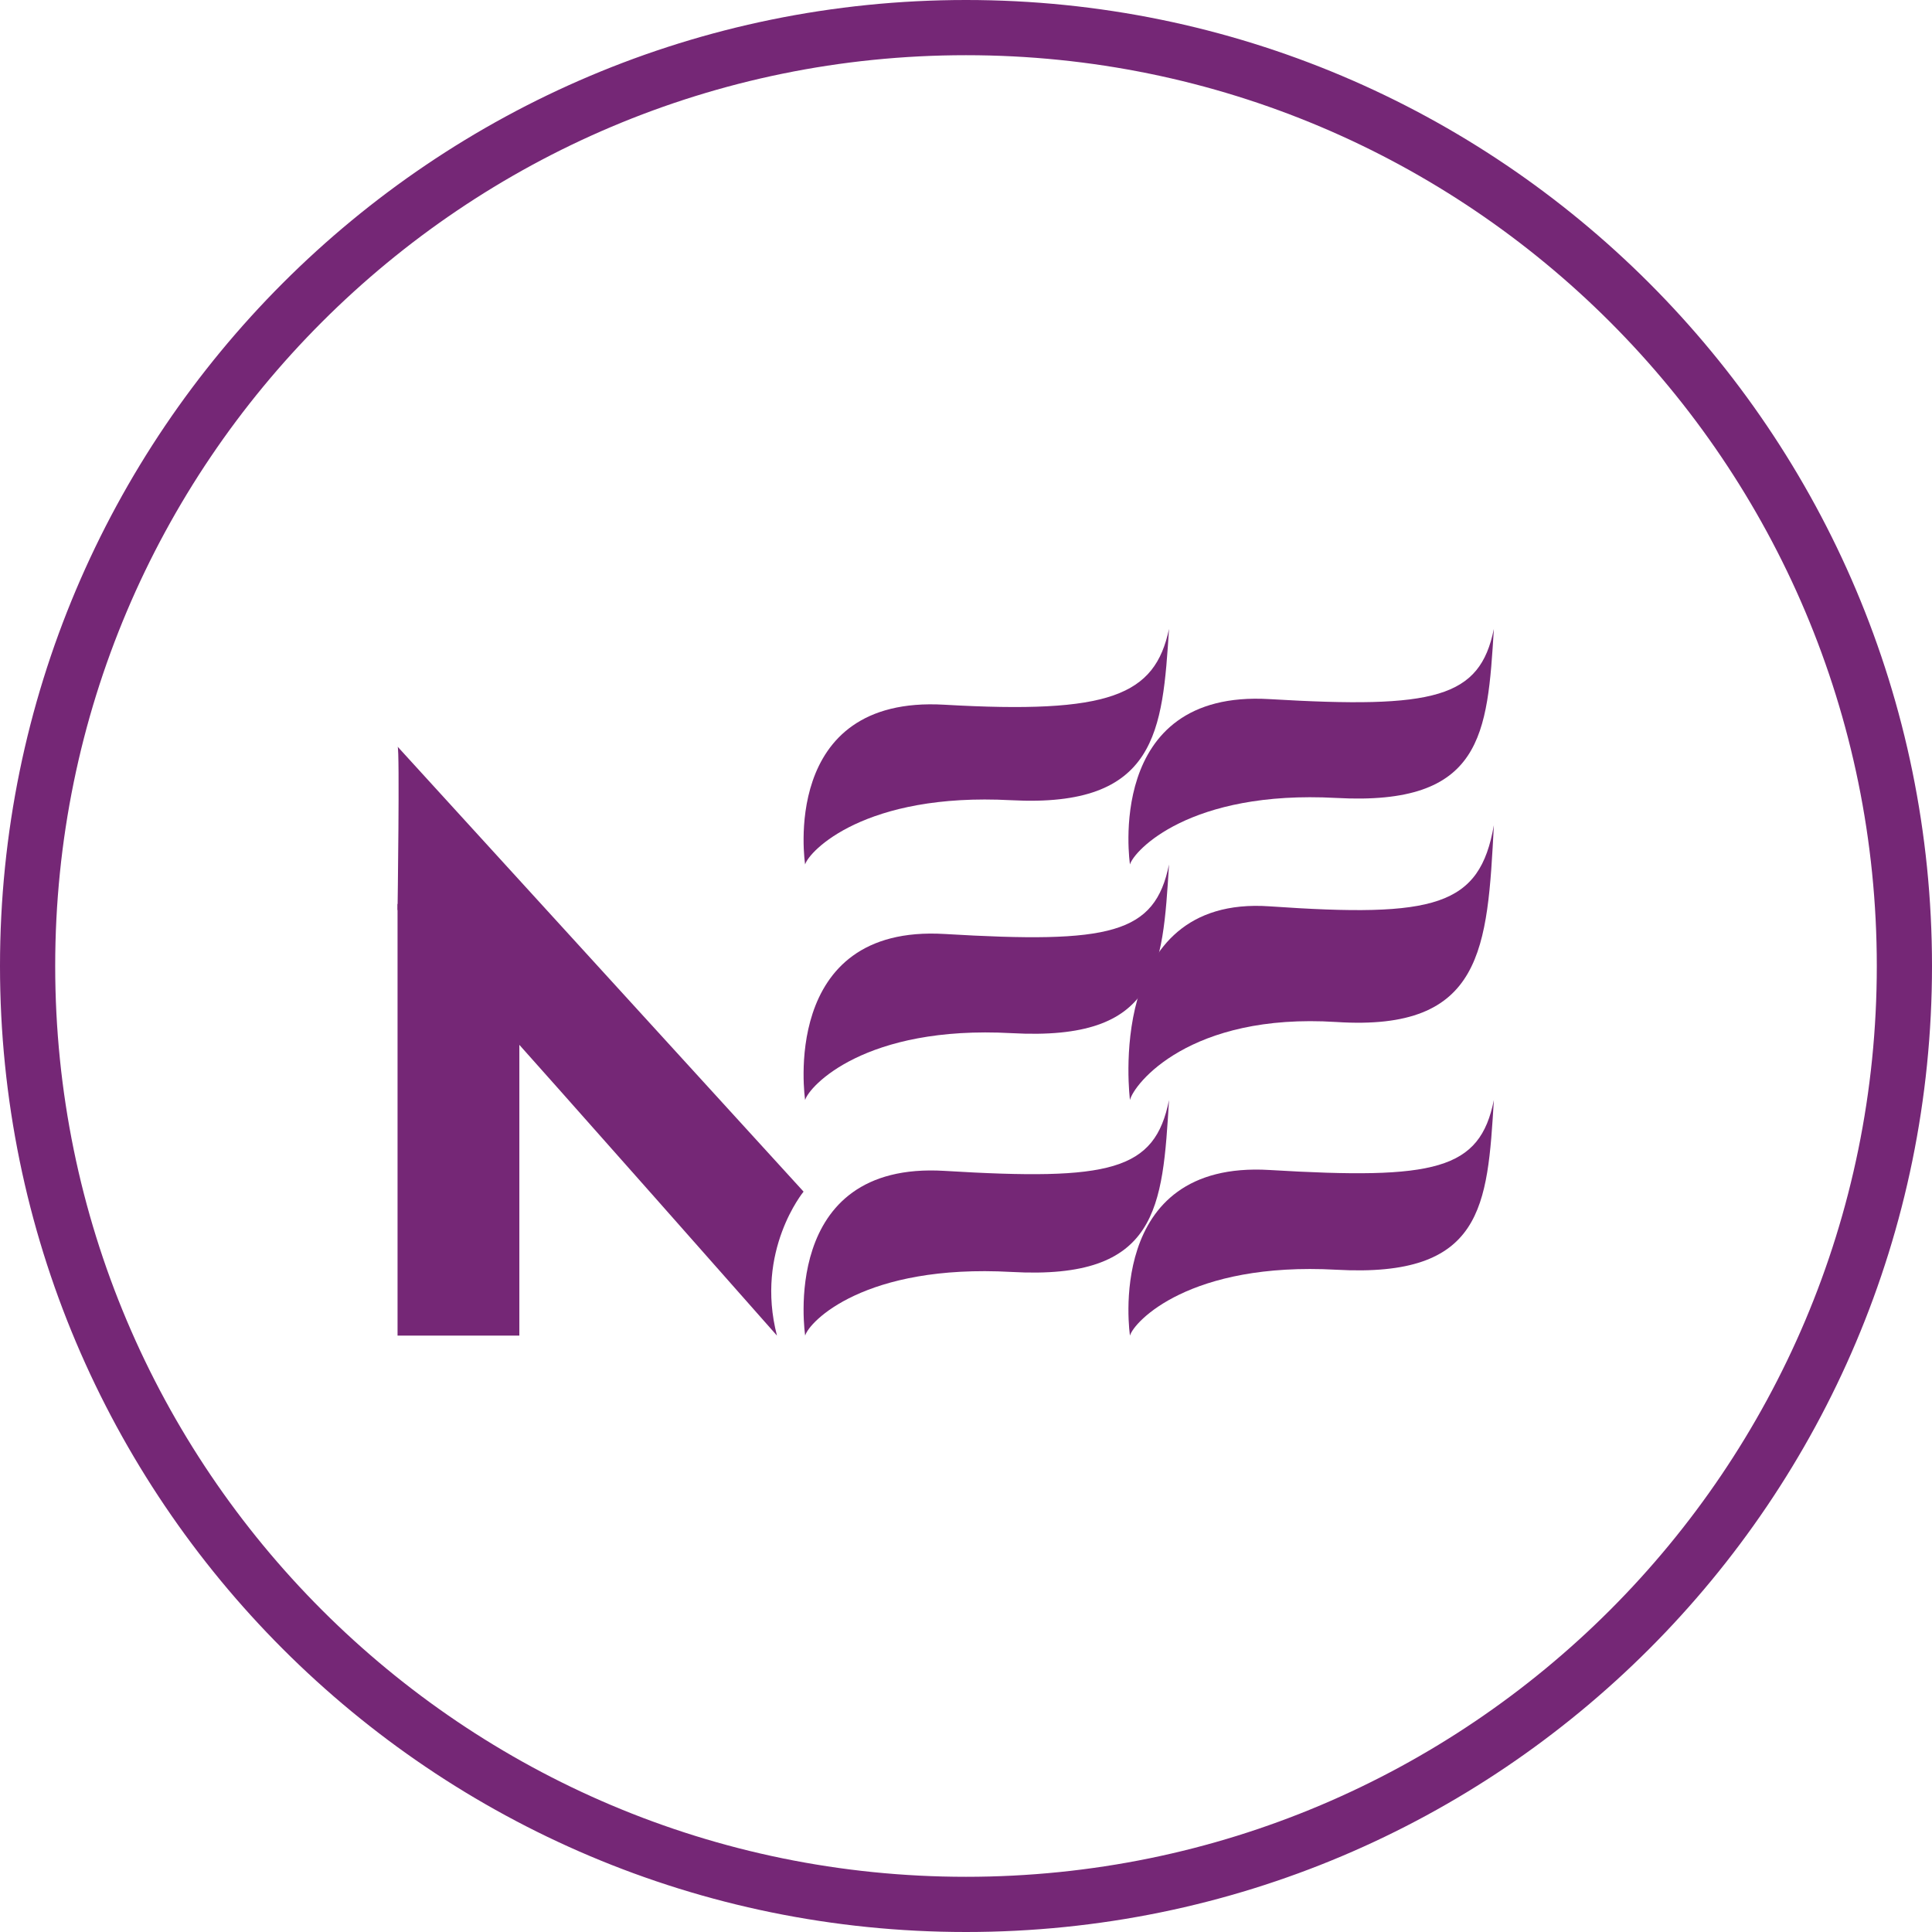
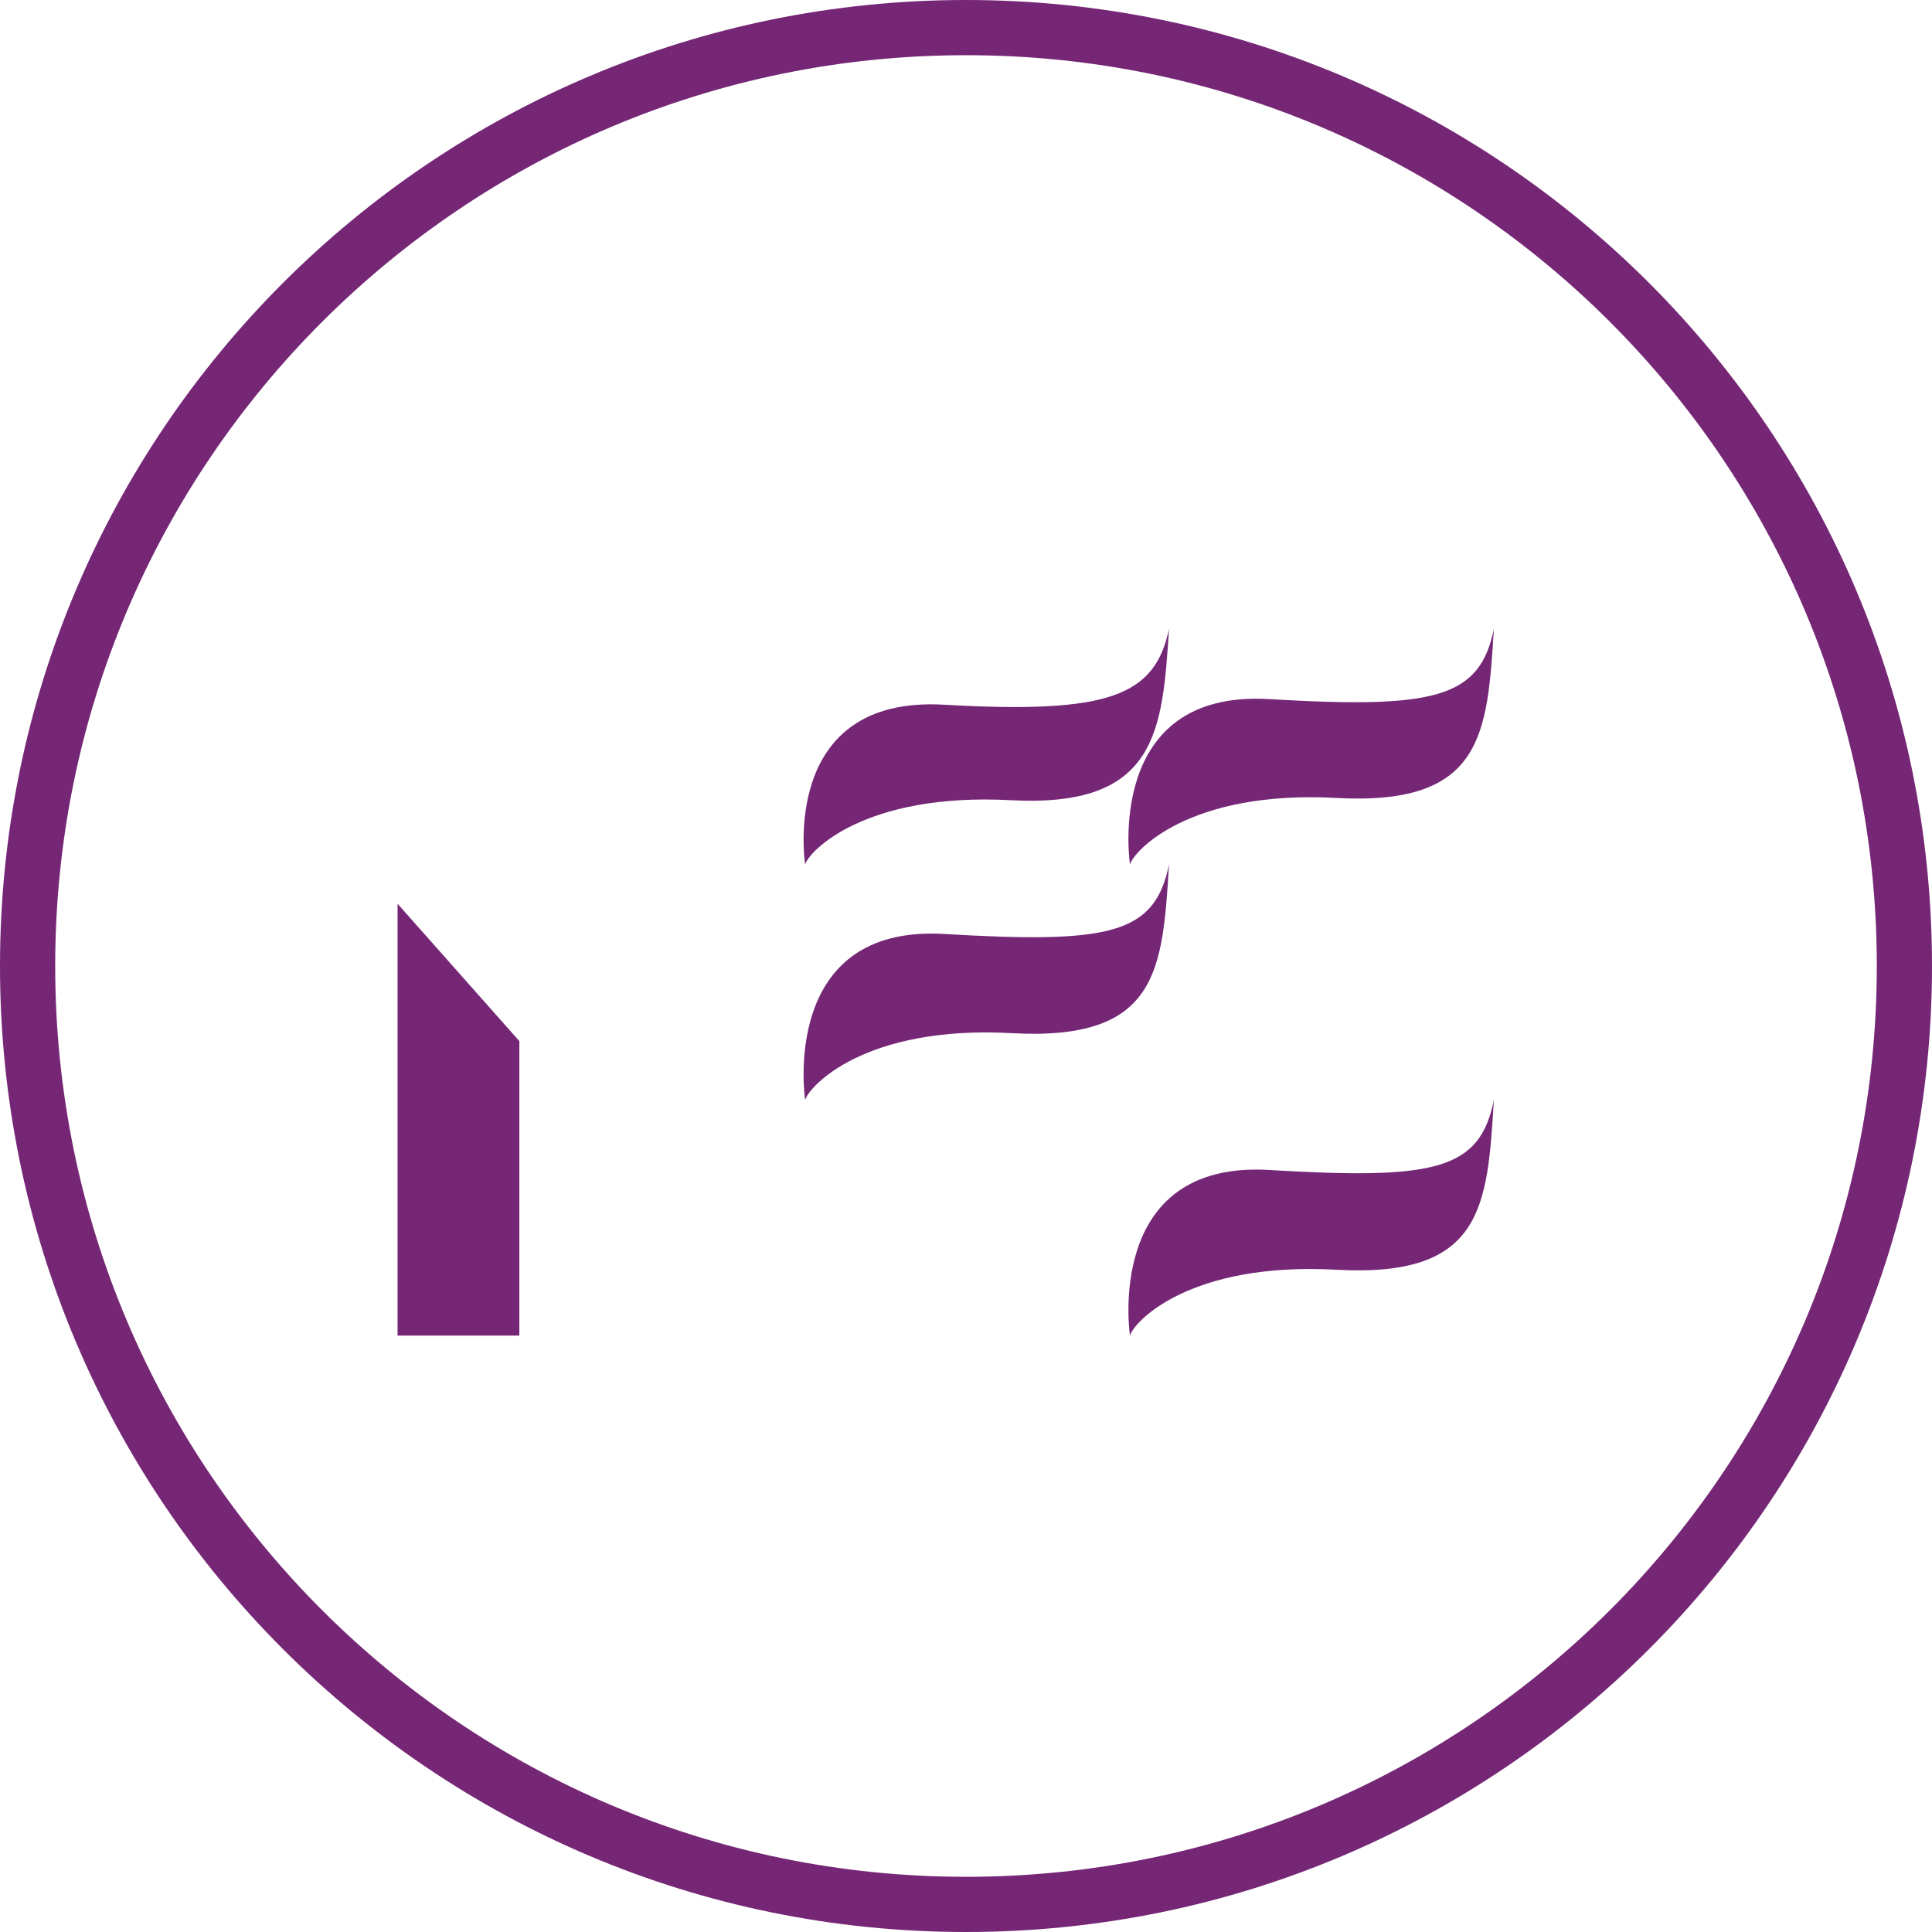
<svg xmlns="http://www.w3.org/2000/svg" width="70" height="70" viewBox="0 0 70 70" fill="none">
  <path d="M69 35C69 53.781 53.776 69 35 69C16.219 69 1 53.776 1 35C1 16.224 16.224 1 35 1C53.781 1 69 16.224 69 35Z" stroke="#752776" stroke-width="2" />
  <path d="M29.171 31.321C29.171 31.321 28.217 25.188 34.21 25.533C40.204 25.877 41.844 25.207 42.356 22.786C42.116 26.468 41.941 29.276 36.631 28.993C31.316 28.71 29.307 30.848 29.171 31.321Z" fill="#752776" />
  <path d="M29.171 39.856C29.171 39.856 28.214 33.482 34.226 33.84C40.239 34.198 41.842 33.84 42.356 31.321C42.118 35.144 41.979 37.727 36.651 37.433C31.323 37.142 29.307 39.367 29.171 39.856Z" fill="#752776" />
-   <path d="M29.173 48.392C29.173 48.392 28.201 42.059 34.221 42.423C40.237 42.788 41.842 42.423 42.356 39.856C42.118 43.756 41.978 46.385 36.647 46.085C31.316 45.789 29.31 47.893 29.173 48.392Z" fill="#752776" />
  <path d="M40.941 31.321C40.941 31.321 39.984 24.973 45.99 25.33C51.997 25.686 53.616 25.292 54.126 22.786C53.888 26.597 53.738 29.204 48.413 28.911C43.09 28.622 41.077 30.834 40.941 31.321Z" fill="#752776" />
-   <path d="M40.941 39.856C40.941 39.856 39.983 32.42 45.996 32.838C52.008 33.255 53.612 32.838 54.126 29.899C53.888 34.359 53.752 37.373 48.42 37.029C43.093 36.69 41.077 39.282 40.941 39.856Z" fill="#752776" />
  <path d="M40.941 48.392C40.941 48.392 39.983 42.03 45.996 42.391C52.008 42.751 53.615 42.391 54.126 39.856C53.888 43.703 53.748 46.301 48.42 46.005C43.093 45.713 41.077 47.896 40.941 48.392Z" fill="#752776" />
-   <path d="M14.407 27.054L29.115 43.175C29.115 43.175 27.351 45.313 28.151 48.392C14.694 33.151 14.404 32.964 14.404 32.964C14.404 32.964 14.487 27.133 14.407 27.054Z" fill="#752776" />
  <path d="M18.817 48.392H14.404V32.744L18.817 37.721V48.392Z" fill="#752776" />
</svg>